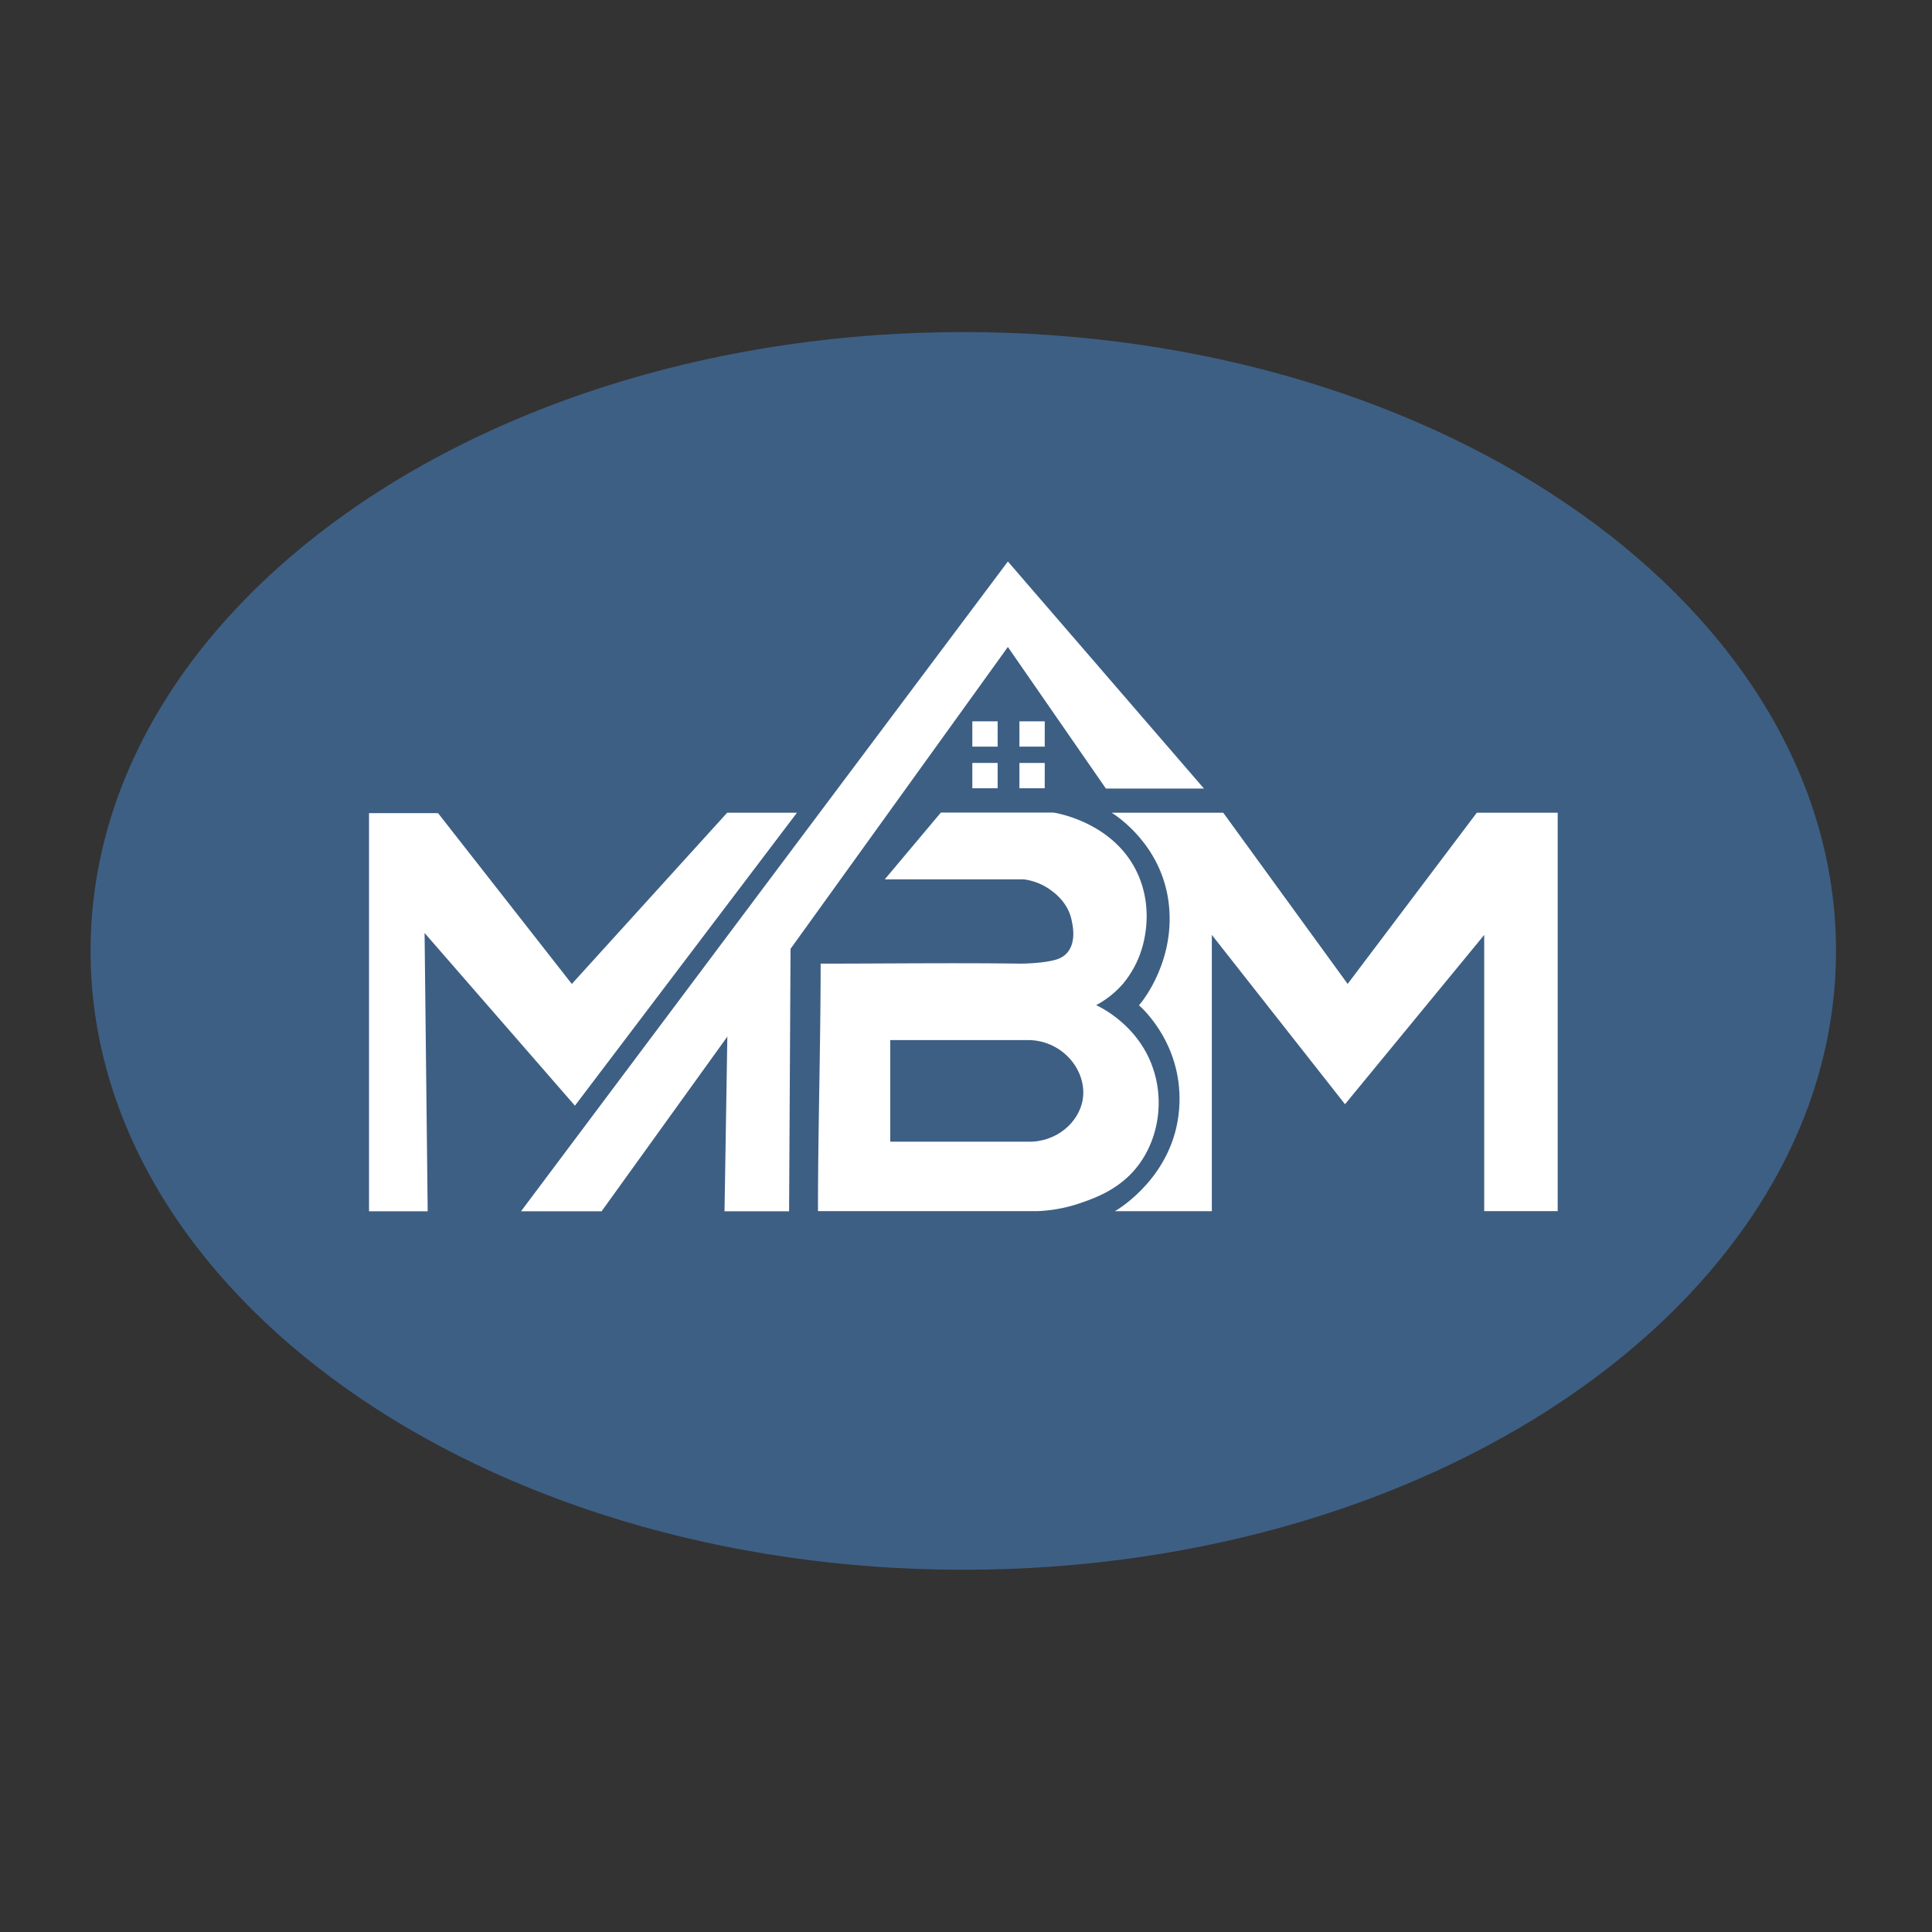
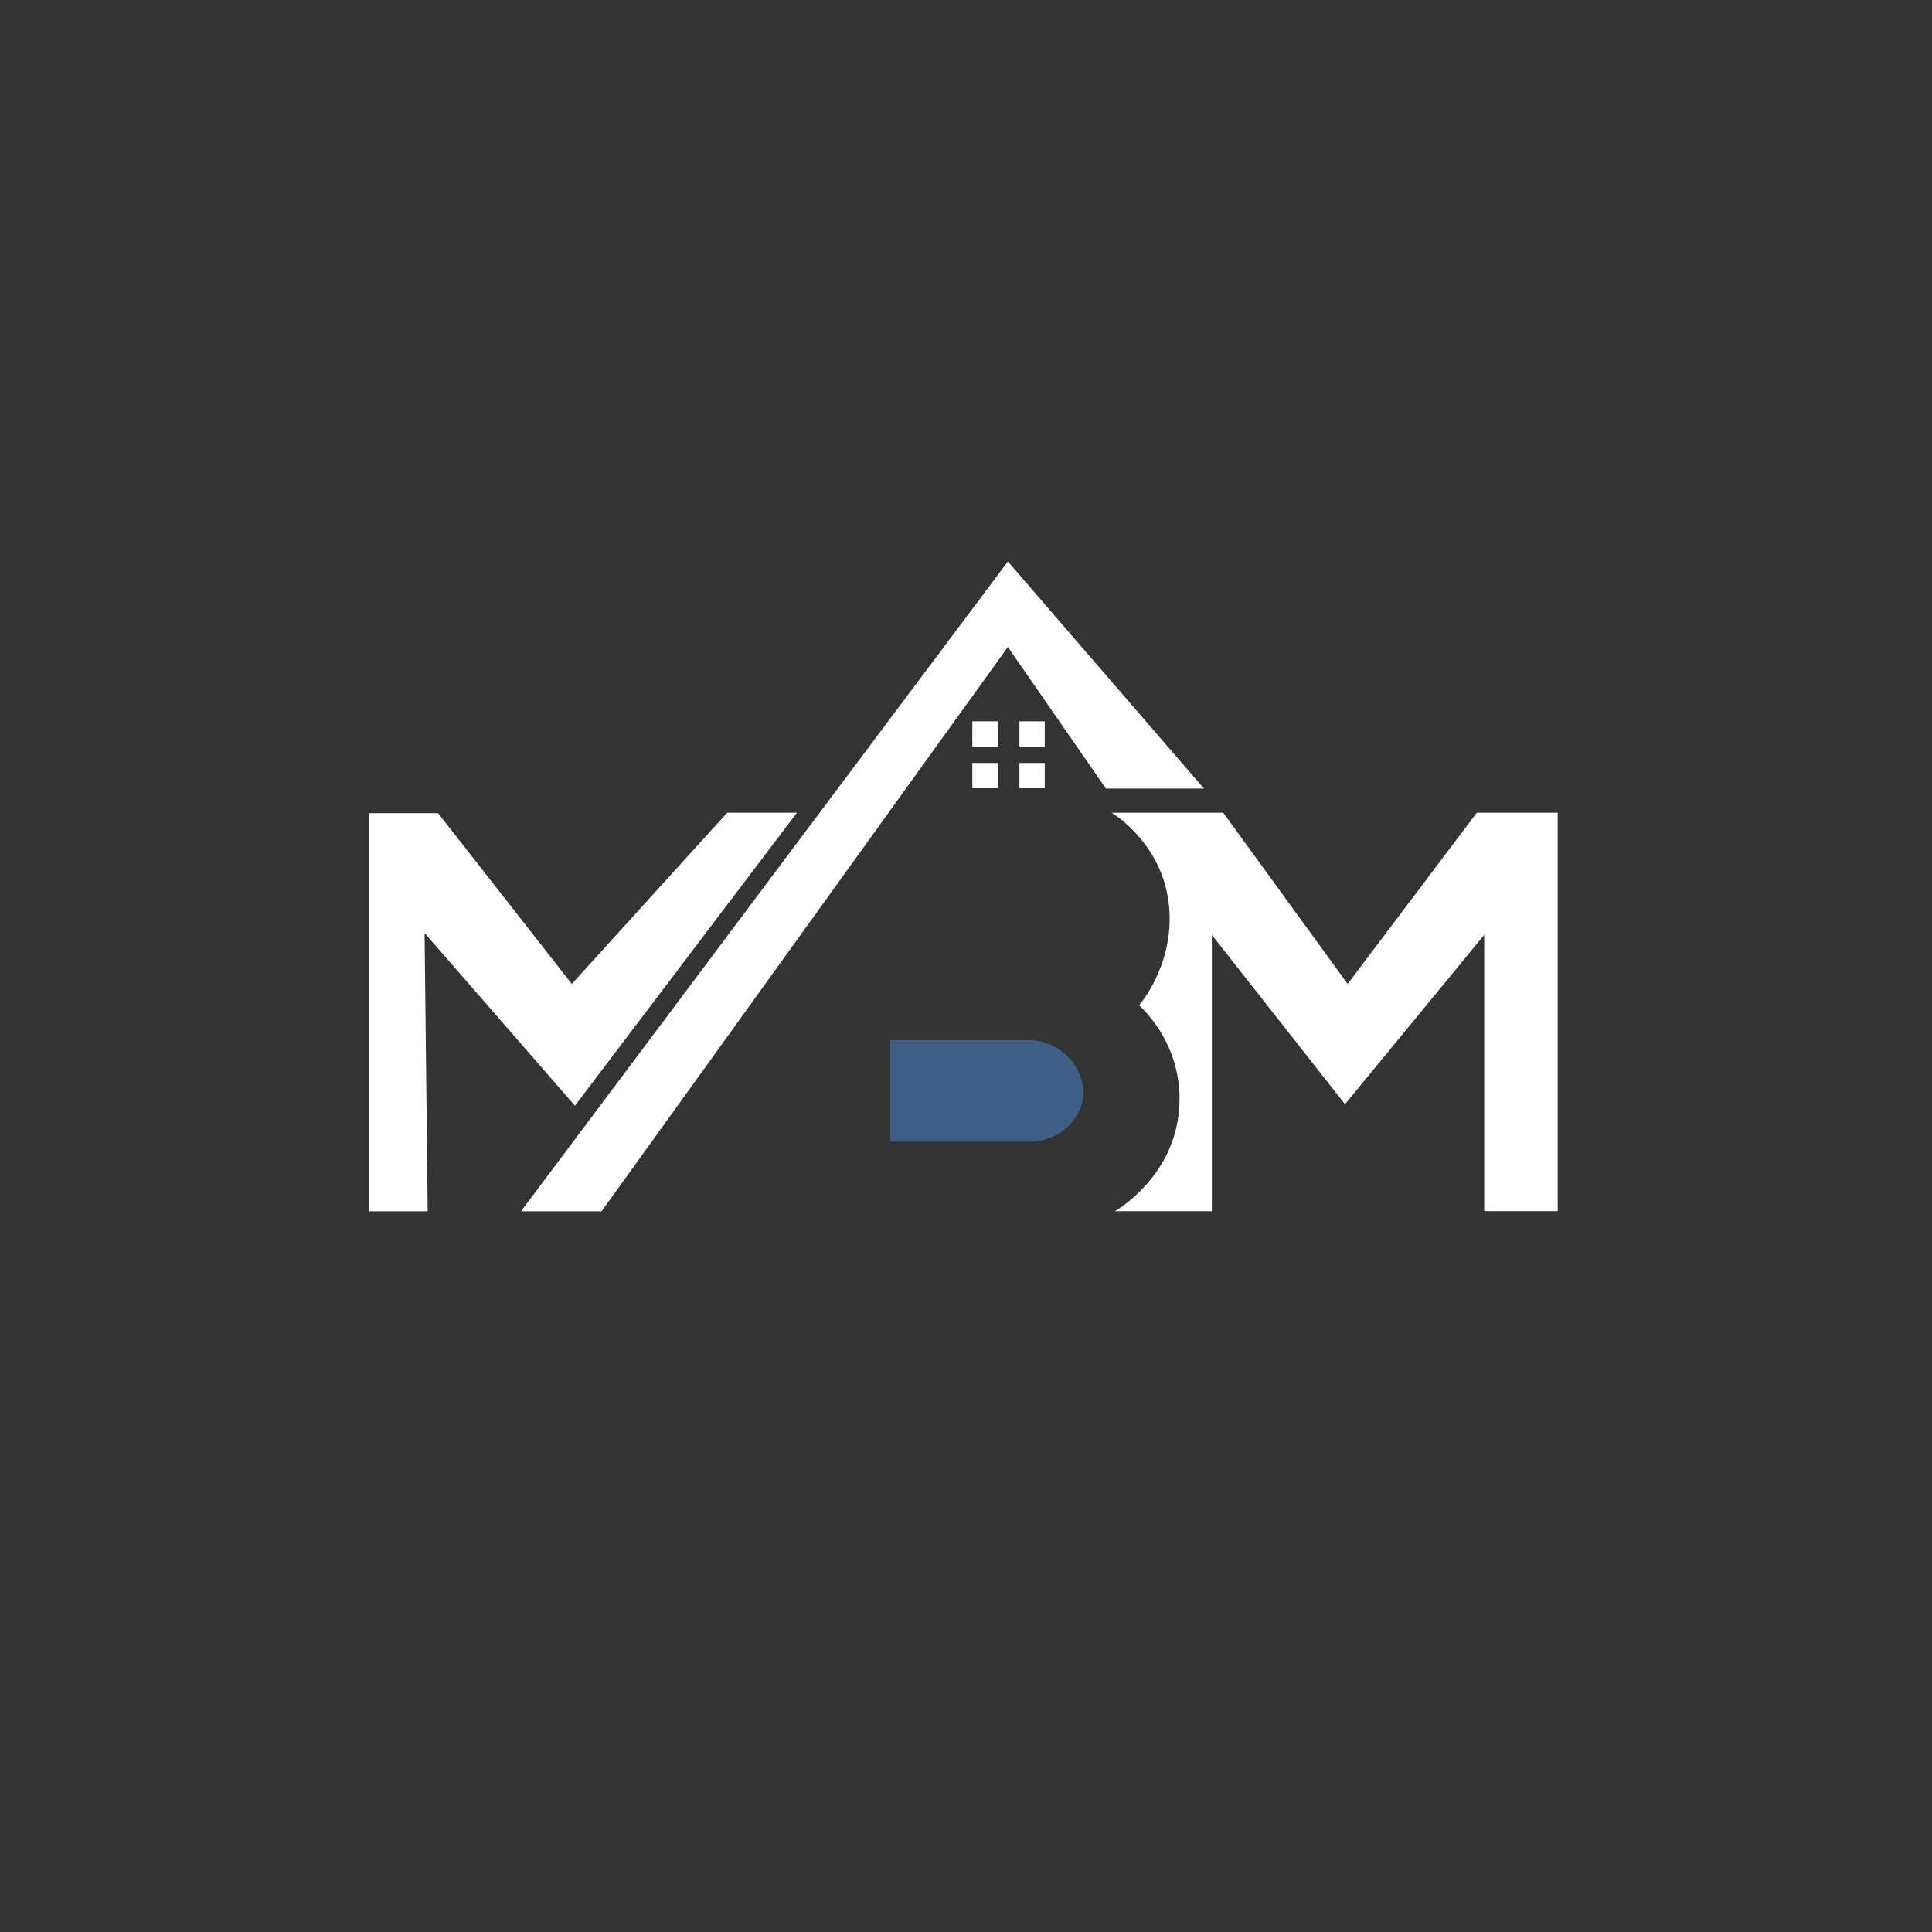
<svg xmlns="http://www.w3.org/2000/svg" data-bbox="4.688 17.188 90.343 64.062" viewBox="0 0 100 100" height="100" width="100" data-type="color">
  <rect x="0" y="0" width="100" height="100" fill="#333333" stroke="none" />
  <g>
-     <path fill="#3E5F84" d="M49.86 81.25c24.947 0 45.171-14.34 45.171-32.031S74.807 17.188 49.86 17.188 4.688 31.528 4.688 49.218 24.912 81.25 49.859 81.25" data-color="1" />
    <path fill="#ffffff" d="M22.137 62.697h-3.036V42.089h3.573l6.923 8.84 8.042-8.863h3.611L29.758 57.23l-7.782-8.939z" data-color="2" />
-     <path fill="#ffffff" d="m40.843 62.697.084-15.142-3.22 2.407-.206 12.735z" data-color="2" />
    <path fill="#ffffff" d="M51.638 37.336h-1.31v1.31h1.31z" data-color="2" />
    <path fill="#ffffff" d="M54.076 37.336h-1.311v1.31h1.31z" data-color="2" />
    <path fill="#ffffff" d="M51.638 39.49h-1.31v1.31h1.31z" data-color="2" />
    <path fill="#ffffff" d="M54.076 39.49h-1.311v1.31h1.31z" data-color="2" />
    <path fill="#ffffff" d="M26.967 62.697h4.17l21.03-29.21 5.075 7.33h5.076l-10.15-11.754z" data-color="2" />
-     <path fill="#ffffff" d="M42.476 49.886c0 4.201-.138 8.61-.138 12.803h11.355a7.8 7.8 0 0 0 2.215-.414c.667-.23 1.856-.636 2.768-1.664 1.142-1.28 1.587-3.212 1.104-4.983-.652-2.43-2.737-3.458-3.044-3.603.353-.184.89-.53 1.388-1.104.061-.07.521-.614.828-1.388.406-1.012.644-2.607 0-4.155-1.158-2.79-4.27-3.297-4.431-3.32H48.7l-2.905 3.458h7.199c.291.038.843.153 1.388.552.23.168.95.697 1.104 1.663.015.085.398 1.58-.828 1.94-.713.207-1.825.207-1.825.207-3.458-.046-6.969 0-10.358 0z" data-color="2" />
    <path fill="#3E5F84" d="M46.08 53.834v5.26h7.107c1.464.045 2.675-.982 2.86-2.216.214-1.457-1.02-2.998-2.768-3.044z" data-color="1" />
    <path fill="#ffffff" d="M80.626 62.697V42.066H76.44l-6.686 8.862-6.44-8.862h-5.773c.315.2 2.538 1.671 2.937 4.57.406 2.958-1.273 5.128-1.526 5.396.26.23 2.339 2.162 2.078 5.398-.276 3.411-3.067 5.113-3.32 5.26h5.014v-14.3l6.893 8.764 7.206-8.763v14.298h3.803z" data-color="2" />
  </g>
</svg>